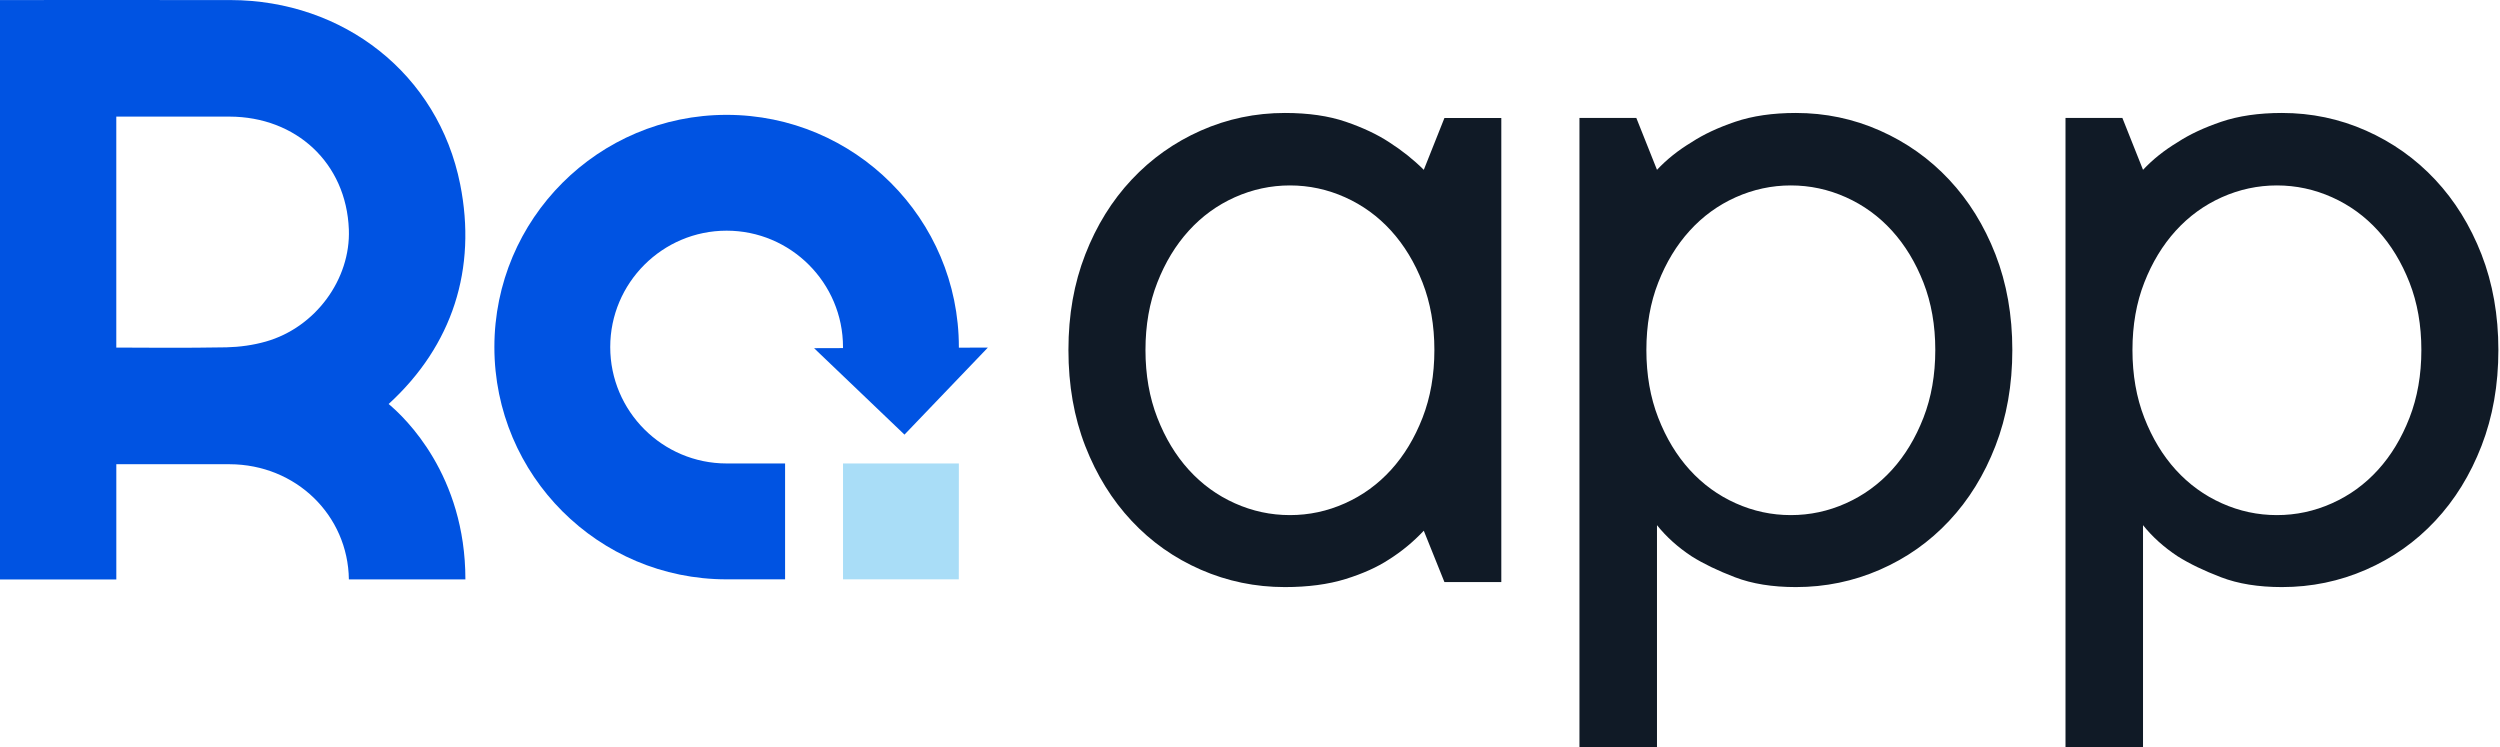
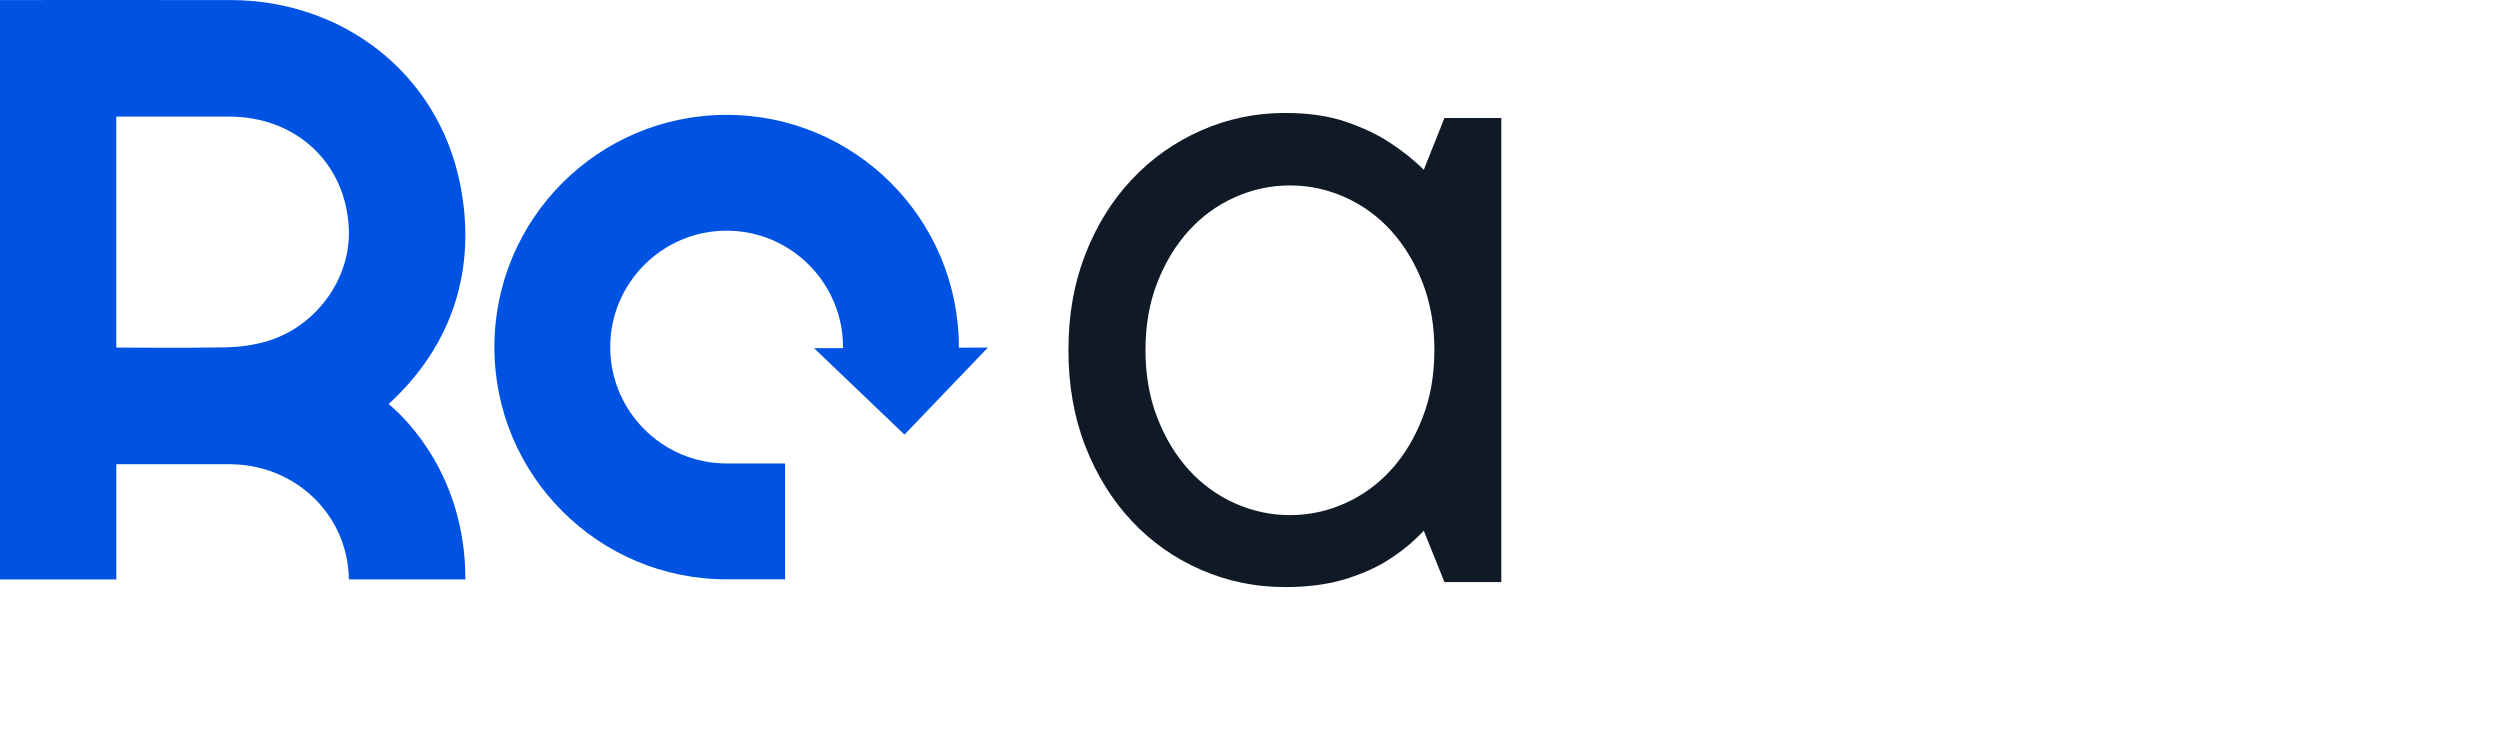
<svg xmlns="http://www.w3.org/2000/svg" width="174" height="52" viewBox="0 0 174 52" fill="none">
  <path d="M99.096 36.937C98.372 37.707 97.567 38.374 96.68 38.934C95.861 39.473 94.852 39.927 93.65 40.3C92.447 40.673 91.039 40.861 89.428 40.861C87.374 40.861 85.423 40.457 83.578 39.651C81.734 38.846 80.127 37.714 78.761 36.253C77.395 34.794 76.321 33.06 75.537 31.052C74.754 29.044 74.363 26.813 74.363 24.361C74.363 21.91 74.754 19.714 75.537 17.706C76.318 15.698 77.393 13.963 78.761 12.505C80.127 11.046 81.734 9.907 83.578 9.089C85.423 8.272 87.374 7.862 89.428 7.862C91.064 7.862 92.476 8.067 93.667 8.475C94.859 8.884 95.863 9.358 96.68 9.894C97.591 10.479 98.396 11.121 99.096 11.821L100.532 8.213H104.491V40.512H100.532L99.096 36.939V36.937ZM99.833 24.361C99.833 22.633 99.557 21.069 99.01 19.668C98.46 18.266 97.732 17.064 96.821 16.06C95.909 15.056 94.841 14.279 93.614 13.729C92.388 13.18 91.11 12.906 89.779 12.906C88.448 12.906 87.169 13.182 85.944 13.729C84.717 14.279 83.649 15.056 82.738 16.06C81.826 17.064 81.096 18.266 80.549 19.668C79.999 21.069 79.725 22.633 79.725 24.361C79.725 26.089 79.999 27.66 80.549 29.073C81.098 30.485 81.826 31.694 82.738 32.698C83.649 33.702 84.717 34.479 85.944 35.028C87.171 35.578 88.448 35.851 89.779 35.851C91.11 35.851 92.39 35.578 93.614 35.028C94.841 34.479 95.909 33.702 96.821 32.698C97.732 31.694 98.46 30.485 99.01 29.073C99.559 27.66 99.833 26.089 99.833 24.361Z" fill="#101A26" />
-   <path d="M115.326 11.821C116.003 11.097 116.808 10.455 117.742 9.894C118.558 9.358 119.569 8.884 120.772 8.475C121.974 8.067 123.382 7.862 124.993 7.862C127.047 7.862 128.998 8.27 130.843 9.089C132.688 9.907 134.294 11.046 135.66 12.505C137.026 13.963 138.101 15.698 138.884 17.706C139.665 19.714 140.058 21.934 140.058 24.361C140.058 26.789 139.667 29.015 138.884 31.034C138.101 33.056 137.028 34.794 135.66 36.253C134.294 37.714 132.688 38.846 130.843 39.651C128.998 40.457 127.047 40.861 124.993 40.861C123.358 40.861 121.946 40.633 120.754 40.176C119.562 39.72 118.558 39.236 117.742 38.722C116.784 38.091 115.979 37.367 115.326 36.551V52H109.93V8.21H113.889L115.326 11.818V11.821ZM114.588 24.361C114.588 26.089 114.862 27.66 115.412 29.073C115.961 30.485 116.689 31.694 117.601 32.698C118.512 33.702 119.58 34.479 120.807 35.028C122.034 35.578 123.312 35.851 124.642 35.851C125.973 35.851 127.253 35.578 128.477 35.028C129.704 34.479 130.772 33.702 131.684 32.698C132.595 31.694 133.323 30.485 133.873 29.073C134.422 27.66 134.696 26.089 134.696 24.361C134.696 22.633 134.42 21.069 133.873 19.668C133.323 18.266 132.595 17.064 131.684 16.06C130.772 15.056 129.704 14.279 128.477 13.729C127.25 13.18 125.973 12.906 124.642 12.906C123.312 12.906 122.032 13.182 120.807 13.729C119.58 14.279 118.512 15.056 117.601 16.06C116.689 17.064 115.959 18.266 115.412 19.668C114.862 21.069 114.588 22.633 114.588 24.361Z" fill="#101A26" />
-   <path d="M149.154 11.821C149.832 11.097 150.637 10.455 151.57 9.894C152.387 9.358 153.398 8.884 154.6 8.475C155.803 8.067 157.211 7.862 158.822 7.862C160.876 7.862 162.827 8.27 164.672 9.089C166.516 9.907 168.123 11.046 169.489 12.505C170.855 13.963 171.929 15.698 172.713 17.706C173.494 19.714 173.887 21.934 173.887 24.361C173.887 26.789 173.496 29.015 172.713 31.034C171.929 33.056 170.857 34.794 169.489 36.253C168.123 37.714 166.516 38.846 164.672 39.651C162.827 40.457 160.876 40.861 158.822 40.861C157.186 40.861 155.774 40.633 154.583 40.176C153.391 39.72 152.387 39.236 151.57 38.722C150.613 38.091 149.807 37.367 149.154 36.551V52H143.759V8.21H147.718L149.154 11.818V11.821ZM148.419 24.361C148.419 26.089 148.693 27.66 149.242 29.073C149.792 30.485 150.52 31.694 151.431 32.698C152.343 33.702 153.411 34.479 154.638 35.028C155.865 35.578 157.142 35.851 158.473 35.851C159.804 35.851 161.083 35.578 162.308 35.028C163.535 34.479 164.603 33.702 165.514 32.698C166.426 31.694 167.154 30.485 167.703 29.073C168.253 27.66 168.527 26.089 168.527 24.361C168.527 22.633 168.251 21.069 167.703 19.668C167.154 18.266 166.426 17.064 165.514 16.06C164.603 15.056 163.535 14.279 162.308 13.729C161.081 13.18 159.804 12.906 158.473 12.906C157.142 12.906 155.862 13.182 154.638 13.729C153.411 14.279 152.343 15.056 151.431 16.06C150.52 17.064 149.79 18.266 149.242 19.668C148.693 21.069 148.419 22.633 148.419 24.361Z" fill="#101A26" />
-   <path d="M8.096 32.31C8.295 32.31 13.527 32.305 15.976 32.31C20.61 32.321 24.223 35.874 24.282 40.327C24.282 40.327 32.297 40.327 32.392 40.327C32.392 33.069 28.208 29.084 27.049 28.119C31.511 24.037 33.197 18.692 32.03 12.834C30.499 5.134 23.894 0.017 16.04 0.004C10.868 -0.005 0.168 0.004 0 0.004V40.329C0 40.329 3.449 40.329 8.096 40.329V32.31ZM8.096 8.116C8.295 8.116 13.527 8.111 15.976 8.116C20.61 8.127 24.101 11.344 24.28 15.965C24.415 19.429 21.961 22.79 18.503 23.772C17.62 24.024 16.68 24.152 15.762 24.174C13.399 24.229 8.304 24.191 8.094 24.191V8.116H8.096Z" fill="#0053E2" />
-   <path d="M58.674 40.322V32.257H66.737L66.733 40.322H58.674Z" fill="#A9DDF7" />
+   <path d="M8.096 32.31C8.295 32.31 13.527 32.305 15.976 32.31C20.61 32.321 24.223 35.874 24.282 40.327C24.282 40.327 32.297 40.327 32.392 40.327C32.392 33.069 28.208 29.084 27.049 28.119C31.511 24.037 33.197 18.692 32.03 12.834C30.499 5.134 23.894 0.017 16.04 0.004C10.868 -0.005 0.168 0.004 0 0.004V40.329C0 40.329 3.449 40.329 8.096 40.329ZM8.096 8.116C8.295 8.116 13.527 8.111 15.976 8.116C20.61 8.127 24.101 11.344 24.28 15.965C24.415 19.429 21.961 22.79 18.503 23.772C17.62 24.024 16.68 24.152 15.762 24.174C13.399 24.229 8.304 24.191 8.094 24.191V8.116H8.096Z" fill="#0053E2" />
  <path d="M66.737 24.2V24.158C66.737 15.23 59.499 7.994 50.573 7.994C41.647 7.994 34.409 15.23 34.409 24.158C34.409 33.087 41.647 40.322 50.573 40.322H54.642V32.257H50.573C46.106 32.257 42.472 28.622 42.472 24.156C42.472 19.69 46.106 16.055 50.573 16.055C55.039 16.055 58.673 19.69 58.673 24.156V24.227L56.659 24.233L62.952 30.249L68.756 24.191L66.739 24.198L66.737 24.2Z" fill="#0053E2" />
</svg>